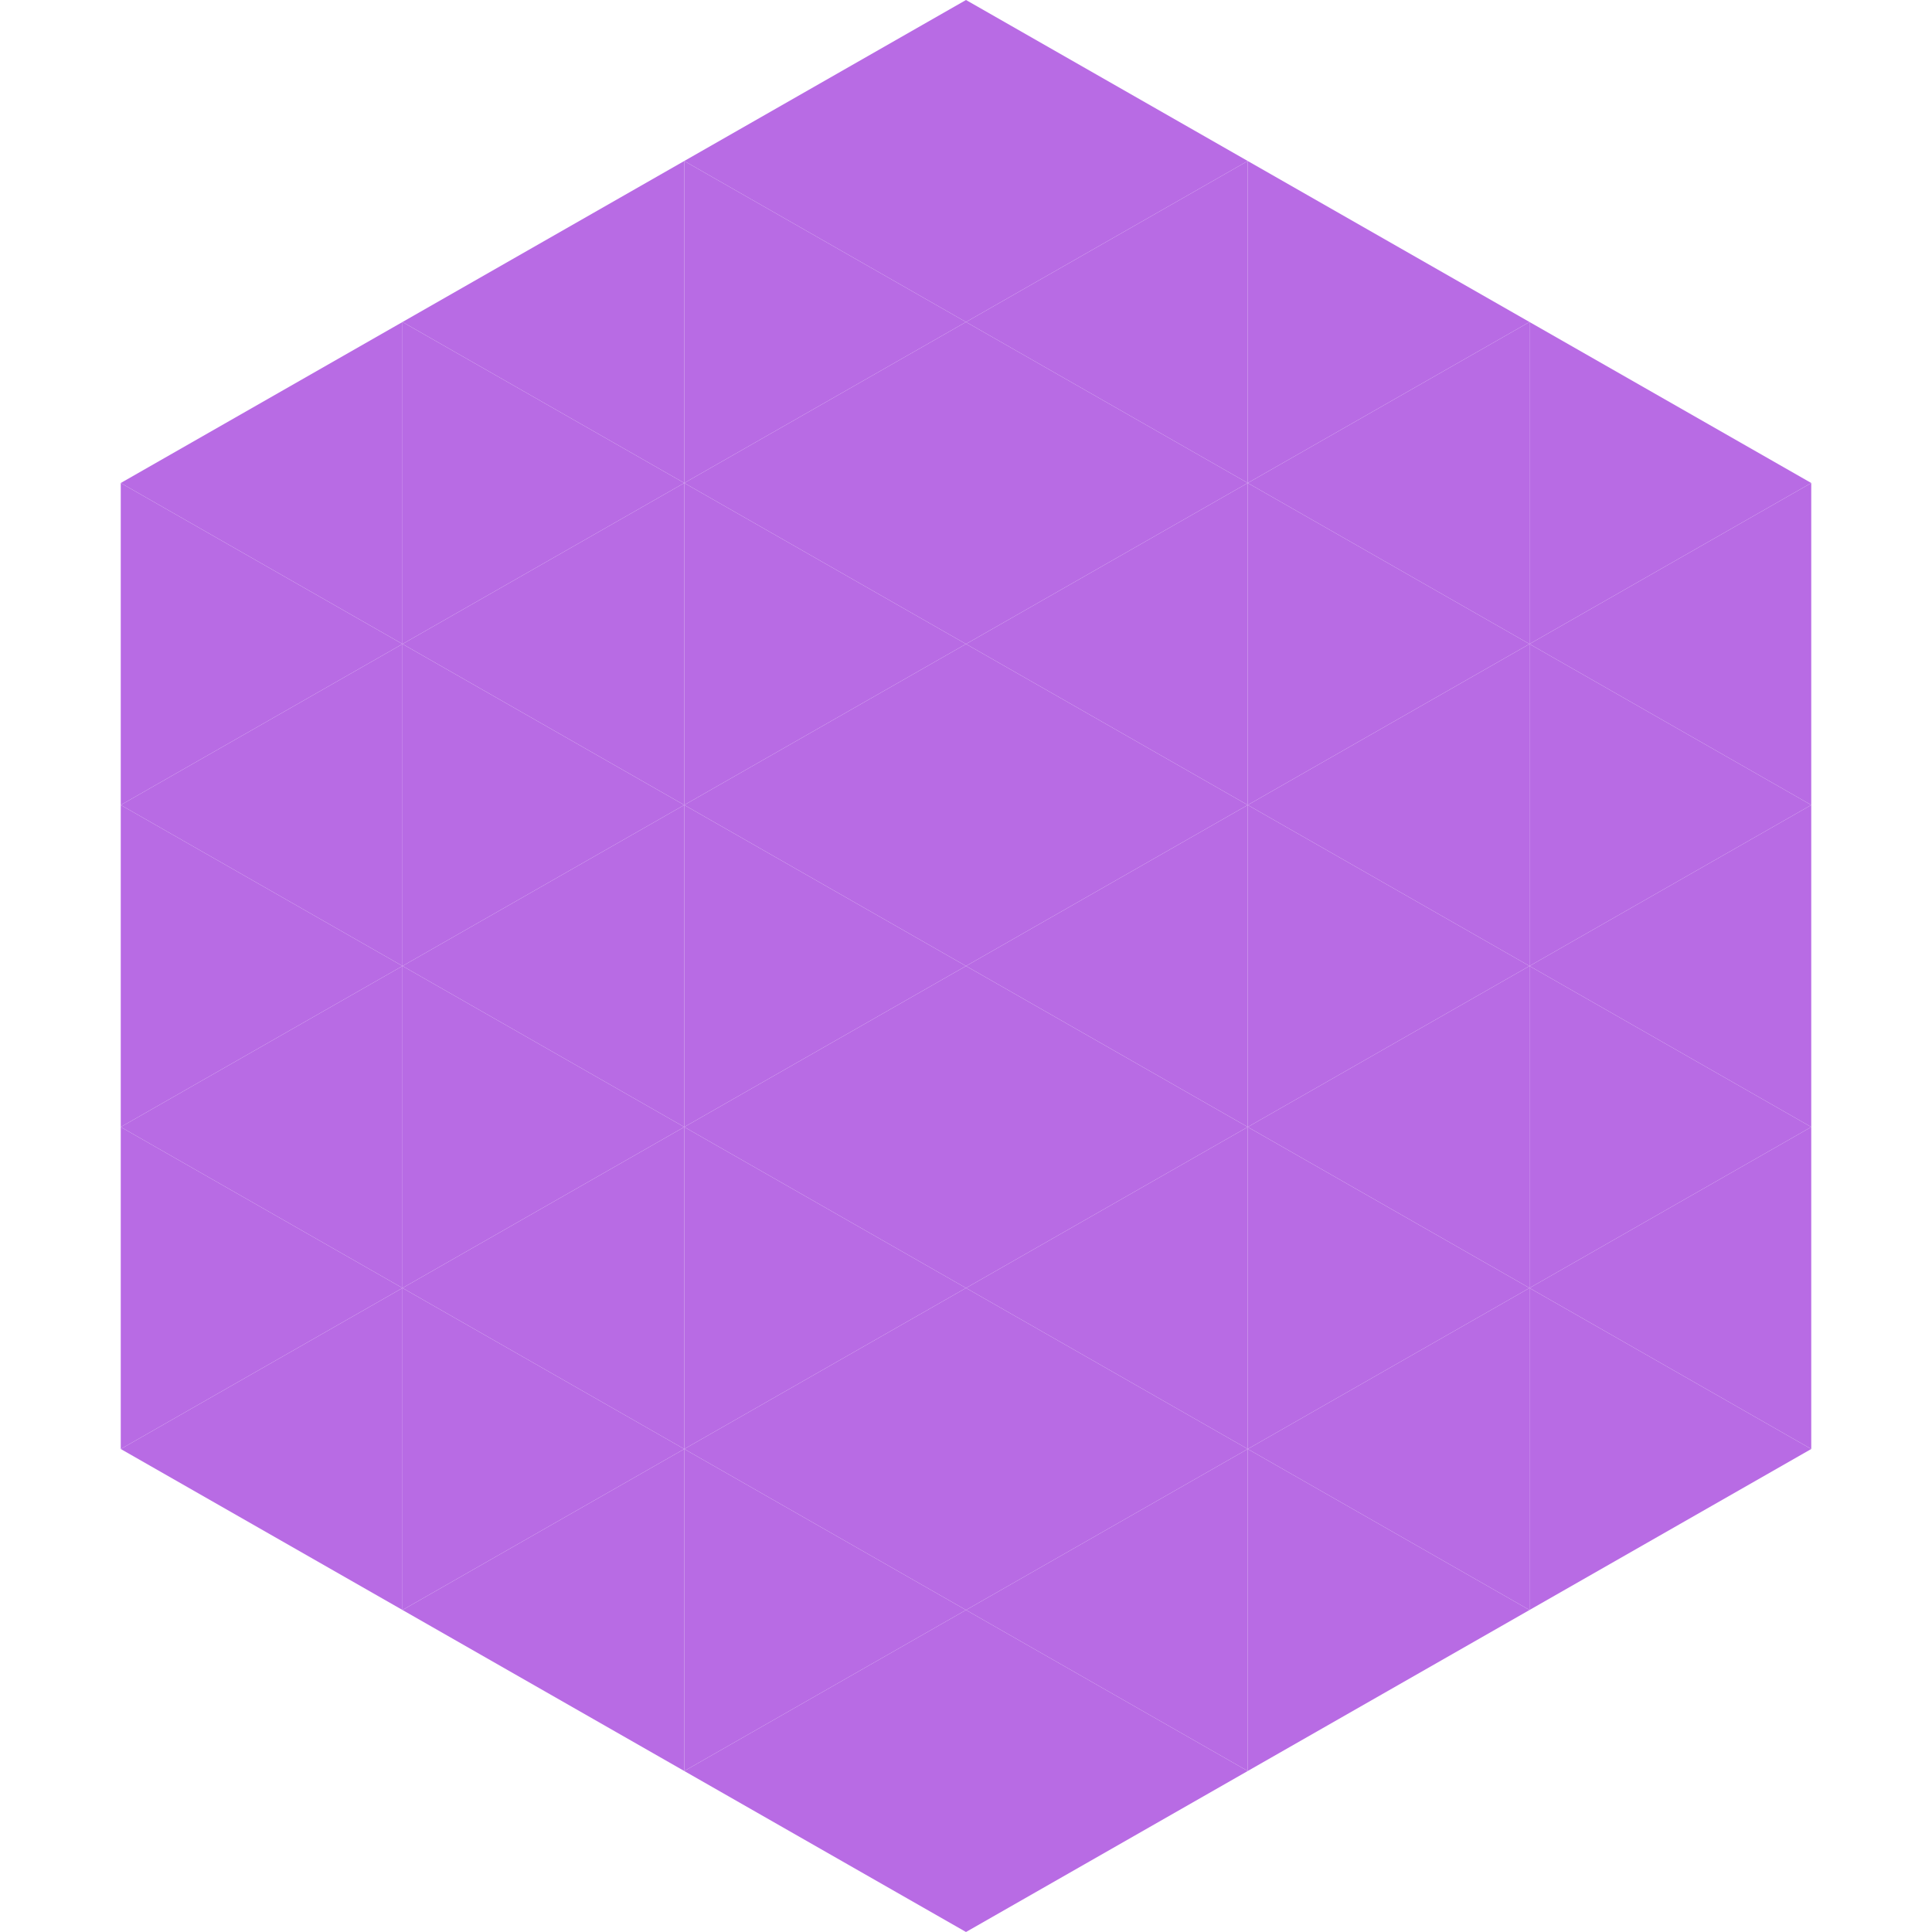
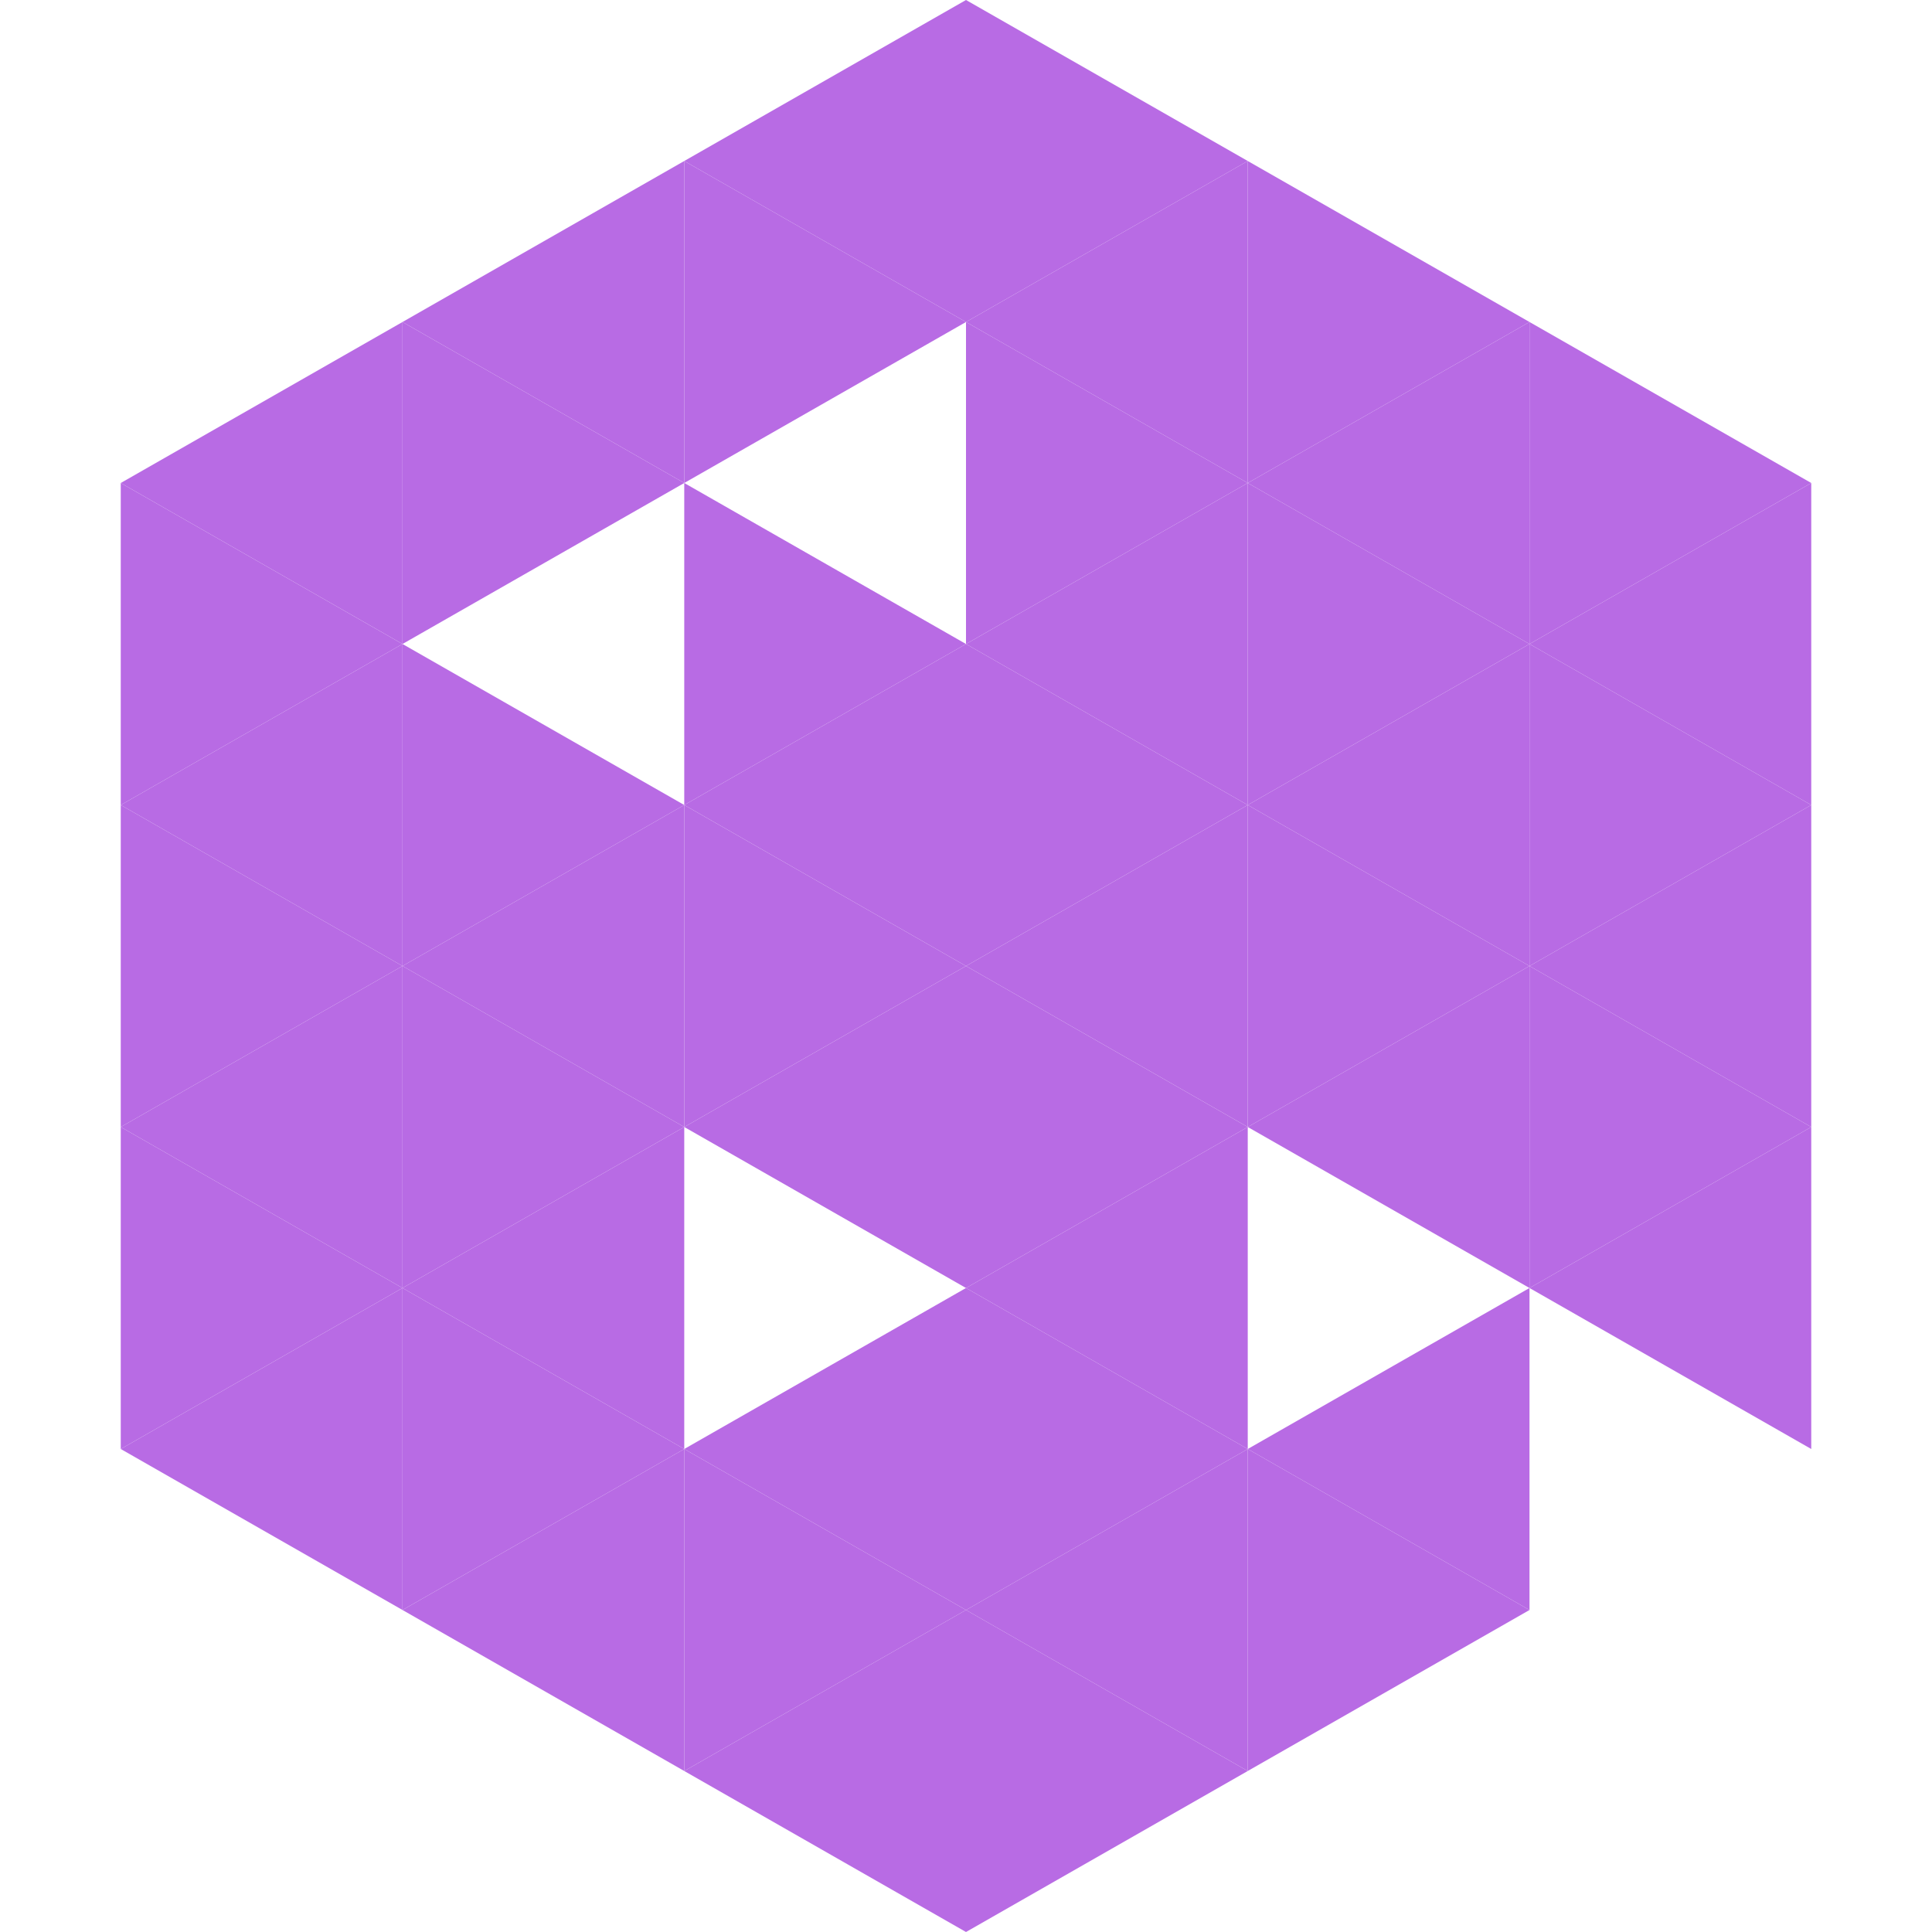
<svg xmlns="http://www.w3.org/2000/svg" width="240" height="240">
  <polygon points="50,40 15,60 50,80" style="fill:rgb(184,107,228)" />
  <polygon points="190,40 225,60 190,80" style="fill:rgb(184,107,228)" />
  <polygon points="15,60 50,80 15,100" style="fill:rgb(184,107,228)" />
  <polygon points="225,60 190,80 225,100" style="fill:rgb(184,107,228)" />
  <polygon points="50,80 15,100 50,120" style="fill:rgb(184,107,228)" />
  <polygon points="190,80 225,100 190,120" style="fill:rgb(184,107,228)" />
  <polygon points="15,100 50,120 15,140" style="fill:rgb(184,107,228)" />
  <polygon points="225,100 190,120 225,140" style="fill:rgb(184,107,228)" />
  <polygon points="50,120 15,140 50,160" style="fill:rgb(184,107,228)" />
  <polygon points="190,120 225,140 190,160" style="fill:rgb(184,107,228)" />
  <polygon points="15,140 50,160 15,180" style="fill:rgb(184,107,228)" />
  <polygon points="225,140 190,160 225,180" style="fill:rgb(184,107,228)" />
  <polygon points="50,160 15,180 50,200" style="fill:rgb(184,107,228)" />
-   <polygon points="190,160 225,180 190,200" style="fill:rgb(184,107,228)" />
  <polygon points="15,180 50,200 15,220" style="fill:rgb(255,255,255); fill-opacity:0" />
  <polygon points="225,180 190,200 225,220" style="fill:rgb(255,255,255); fill-opacity:0" />
  <polygon points="50,0 85,20 50,40" style="fill:rgb(255,255,255); fill-opacity:0" />
  <polygon points="190,0 155,20 190,40" style="fill:rgb(255,255,255); fill-opacity:0" />
  <polygon points="85,20 50,40 85,60" style="fill:rgb(184,107,228)" />
  <polygon points="155,20 190,40 155,60" style="fill:rgb(184,107,228)" />
  <polygon points="50,40 85,60 50,80" style="fill:rgb(184,107,228)" />
  <polygon points="190,40 155,60 190,80" style="fill:rgb(184,107,228)" />
-   <polygon points="85,60 50,80 85,100" style="fill:rgb(184,107,228)" />
  <polygon points="155,60 190,80 155,100" style="fill:rgb(184,107,228)" />
  <polygon points="50,80 85,100 50,120" style="fill:rgb(184,107,228)" />
  <polygon points="190,80 155,100 190,120" style="fill:rgb(184,107,228)" />
  <polygon points="85,100 50,120 85,140" style="fill:rgb(184,107,228)" />
  <polygon points="155,100 190,120 155,140" style="fill:rgb(184,107,228)" />
  <polygon points="50,120 85,140 50,160" style="fill:rgb(184,107,228)" />
  <polygon points="190,120 155,140 190,160" style="fill:rgb(184,107,228)" />
  <polygon points="85,140 50,160 85,180" style="fill:rgb(184,107,228)" />
-   <polygon points="155,140 190,160 155,180" style="fill:rgb(184,107,228)" />
  <polygon points="50,160 85,180 50,200" style="fill:rgb(184,107,228)" />
  <polygon points="190,160 155,180 190,200" style="fill:rgb(184,107,228)" />
  <polygon points="85,180 50,200 85,220" style="fill:rgb(184,107,228)" />
  <polygon points="155,180 190,200 155,220" style="fill:rgb(184,107,228)" />
  <polygon points="120,0 85,20 120,40" style="fill:rgb(184,107,228)" />
  <polygon points="120,0 155,20 120,40" style="fill:rgb(184,107,228)" />
  <polygon points="85,20 120,40 85,60" style="fill:rgb(184,107,228)" />
  <polygon points="155,20 120,40 155,60" style="fill:rgb(184,107,228)" />
-   <polygon points="120,40 85,60 120,80" style="fill:rgb(184,107,228)" />
  <polygon points="120,40 155,60 120,80" style="fill:rgb(184,107,228)" />
  <polygon points="85,60 120,80 85,100" style="fill:rgb(184,107,228)" />
  <polygon points="155,60 120,80 155,100" style="fill:rgb(184,107,228)" />
  <polygon points="120,80 85,100 120,120" style="fill:rgb(184,107,228)" />
  <polygon points="120,80 155,100 120,120" style="fill:rgb(184,107,228)" />
  <polygon points="85,100 120,120 85,140" style="fill:rgb(184,107,228)" />
  <polygon points="155,100 120,120 155,140" style="fill:rgb(184,107,228)" />
  <polygon points="120,120 85,140 120,160" style="fill:rgb(184,107,228)" />
  <polygon points="120,120 155,140 120,160" style="fill:rgb(184,107,228)" />
-   <polygon points="85,140 120,160 85,180" style="fill:rgb(184,107,228)" />
  <polygon points="155,140 120,160 155,180" style="fill:rgb(184,107,228)" />
  <polygon points="120,160 85,180 120,200" style="fill:rgb(184,107,228)" />
  <polygon points="120,160 155,180 120,200" style="fill:rgb(184,107,228)" />
  <polygon points="85,180 120,200 85,220" style="fill:rgb(184,107,228)" />
  <polygon points="155,180 120,200 155,220" style="fill:rgb(184,107,228)" />
  <polygon points="120,200 85,220 120,240" style="fill:rgb(184,107,228)" />
  <polygon points="120,200 155,220 120,240" style="fill:rgb(184,107,228)" />
  <polygon points="85,220 120,240 85,260" style="fill:rgb(255,255,255); fill-opacity:0" />
  <polygon points="155,220 120,240 155,260" style="fill:rgb(255,255,255); fill-opacity:0" />
</svg>